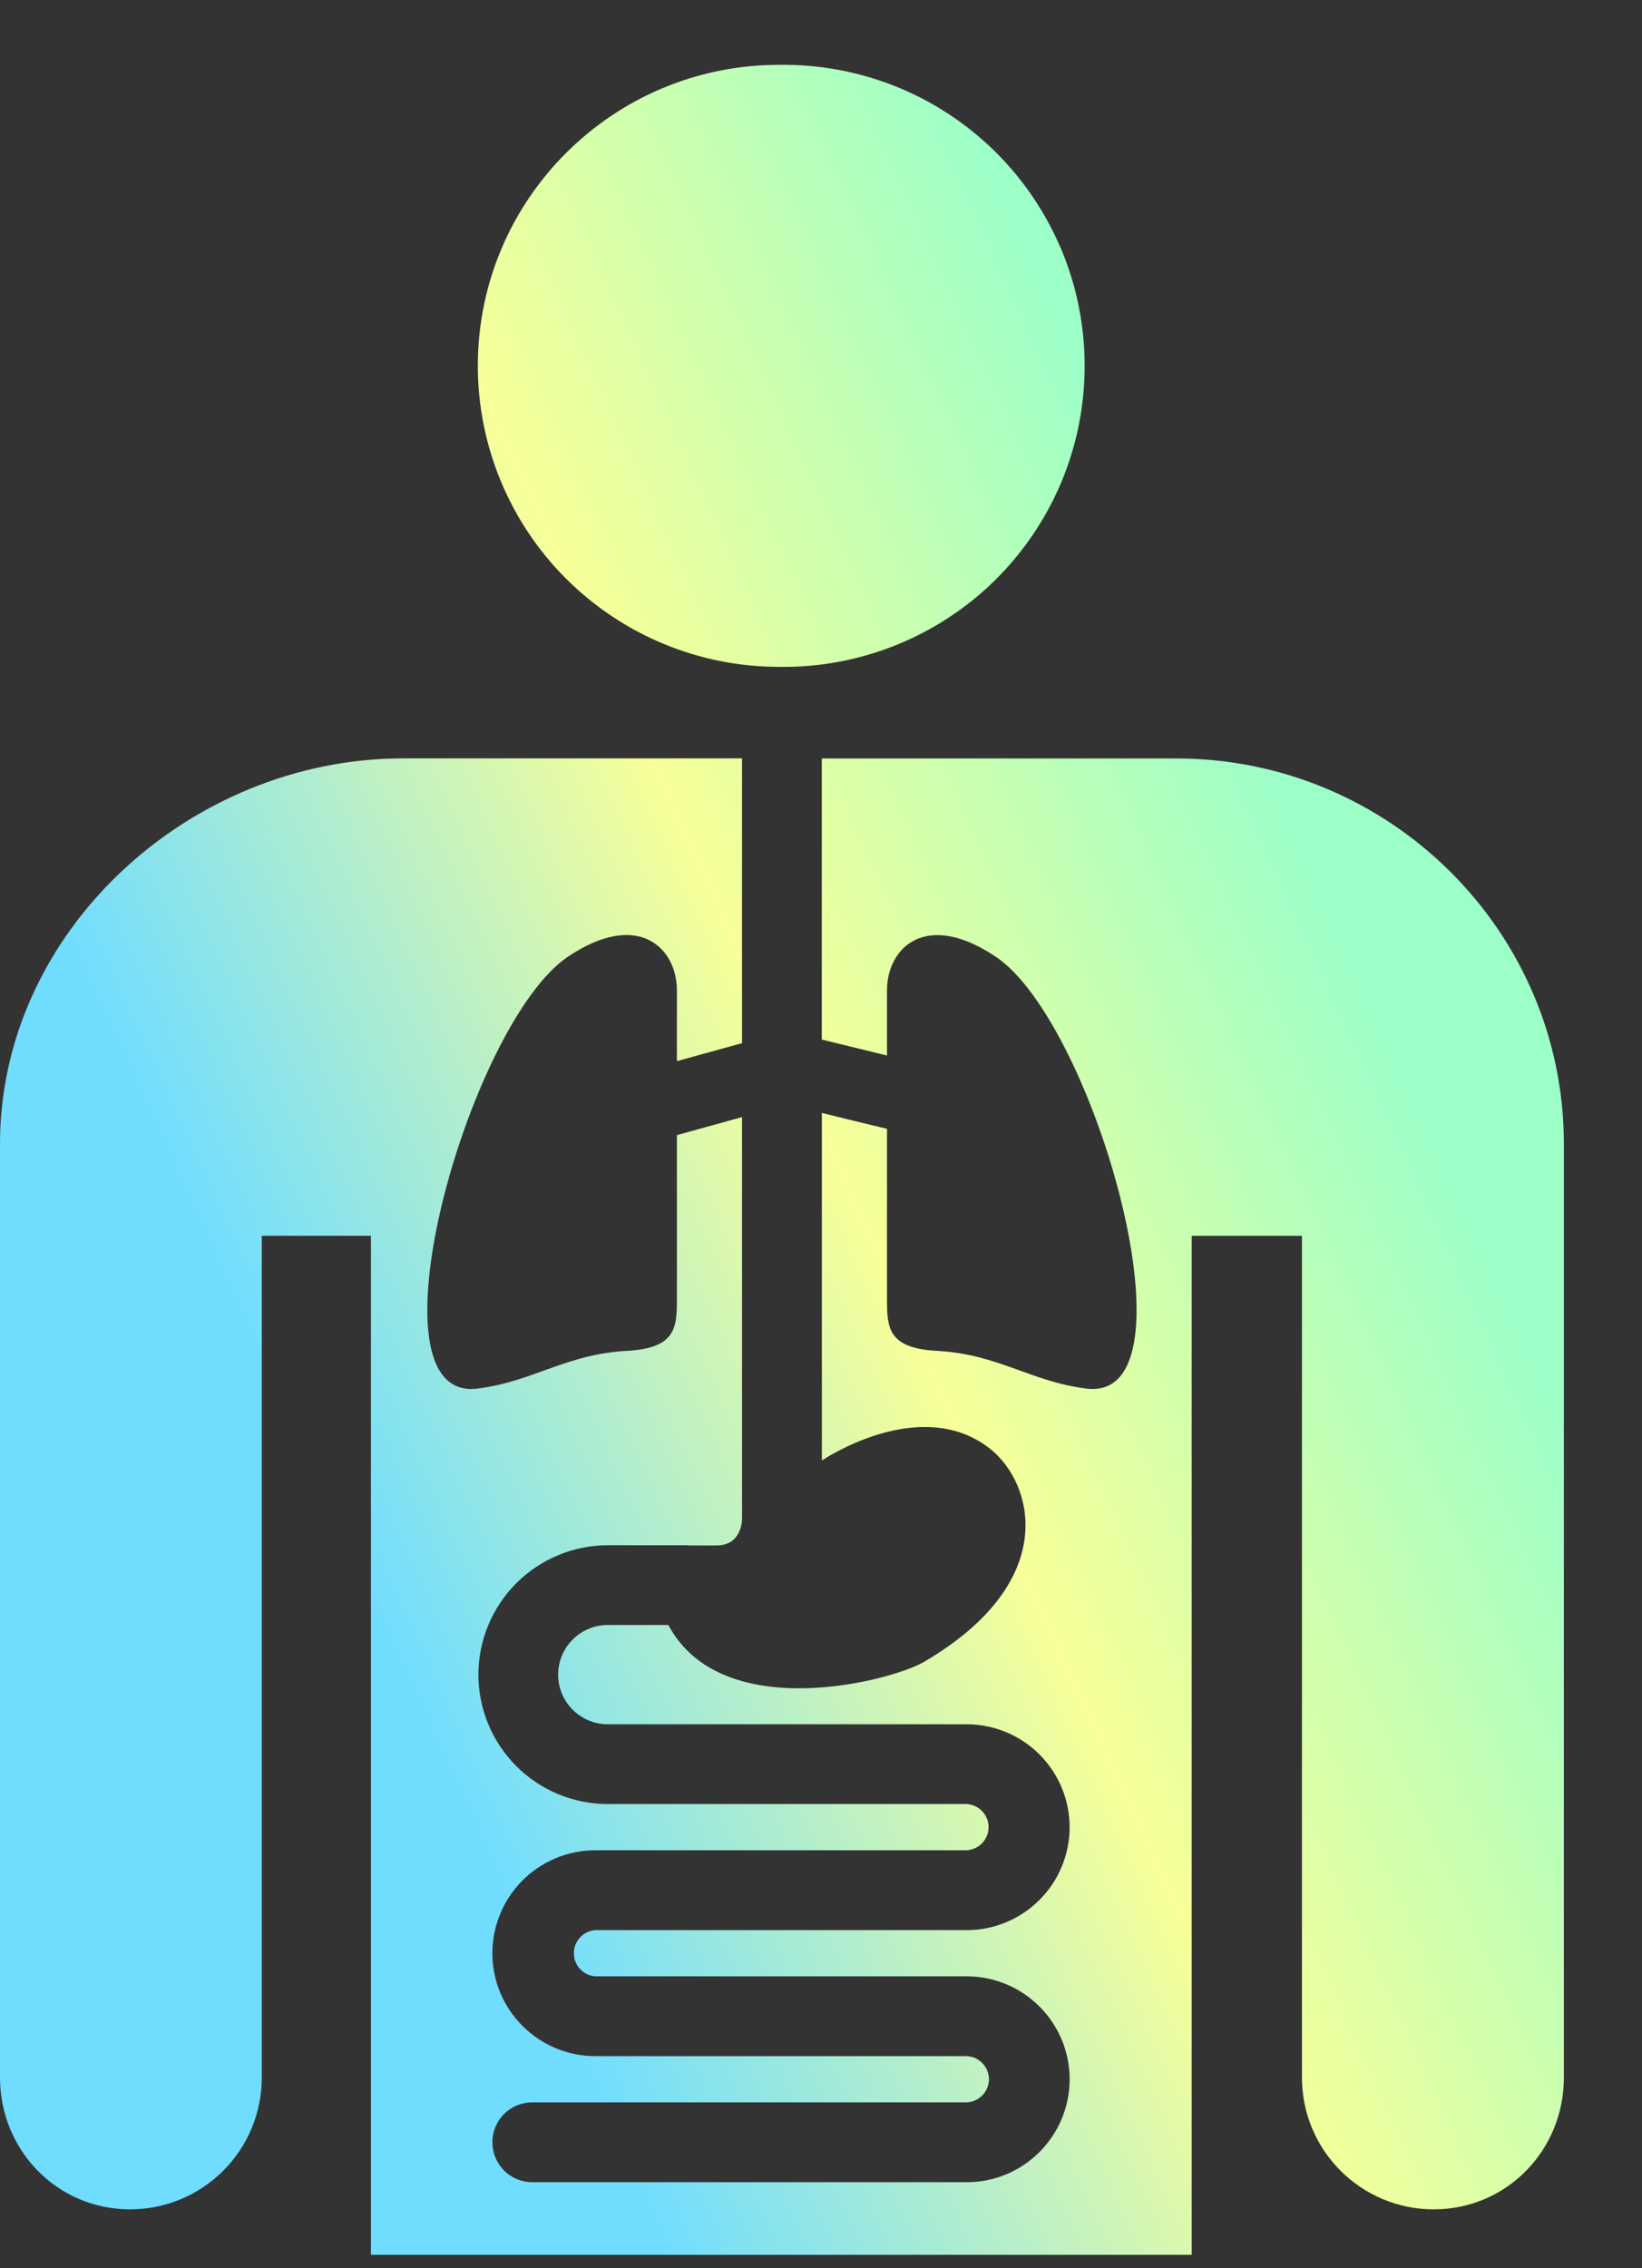
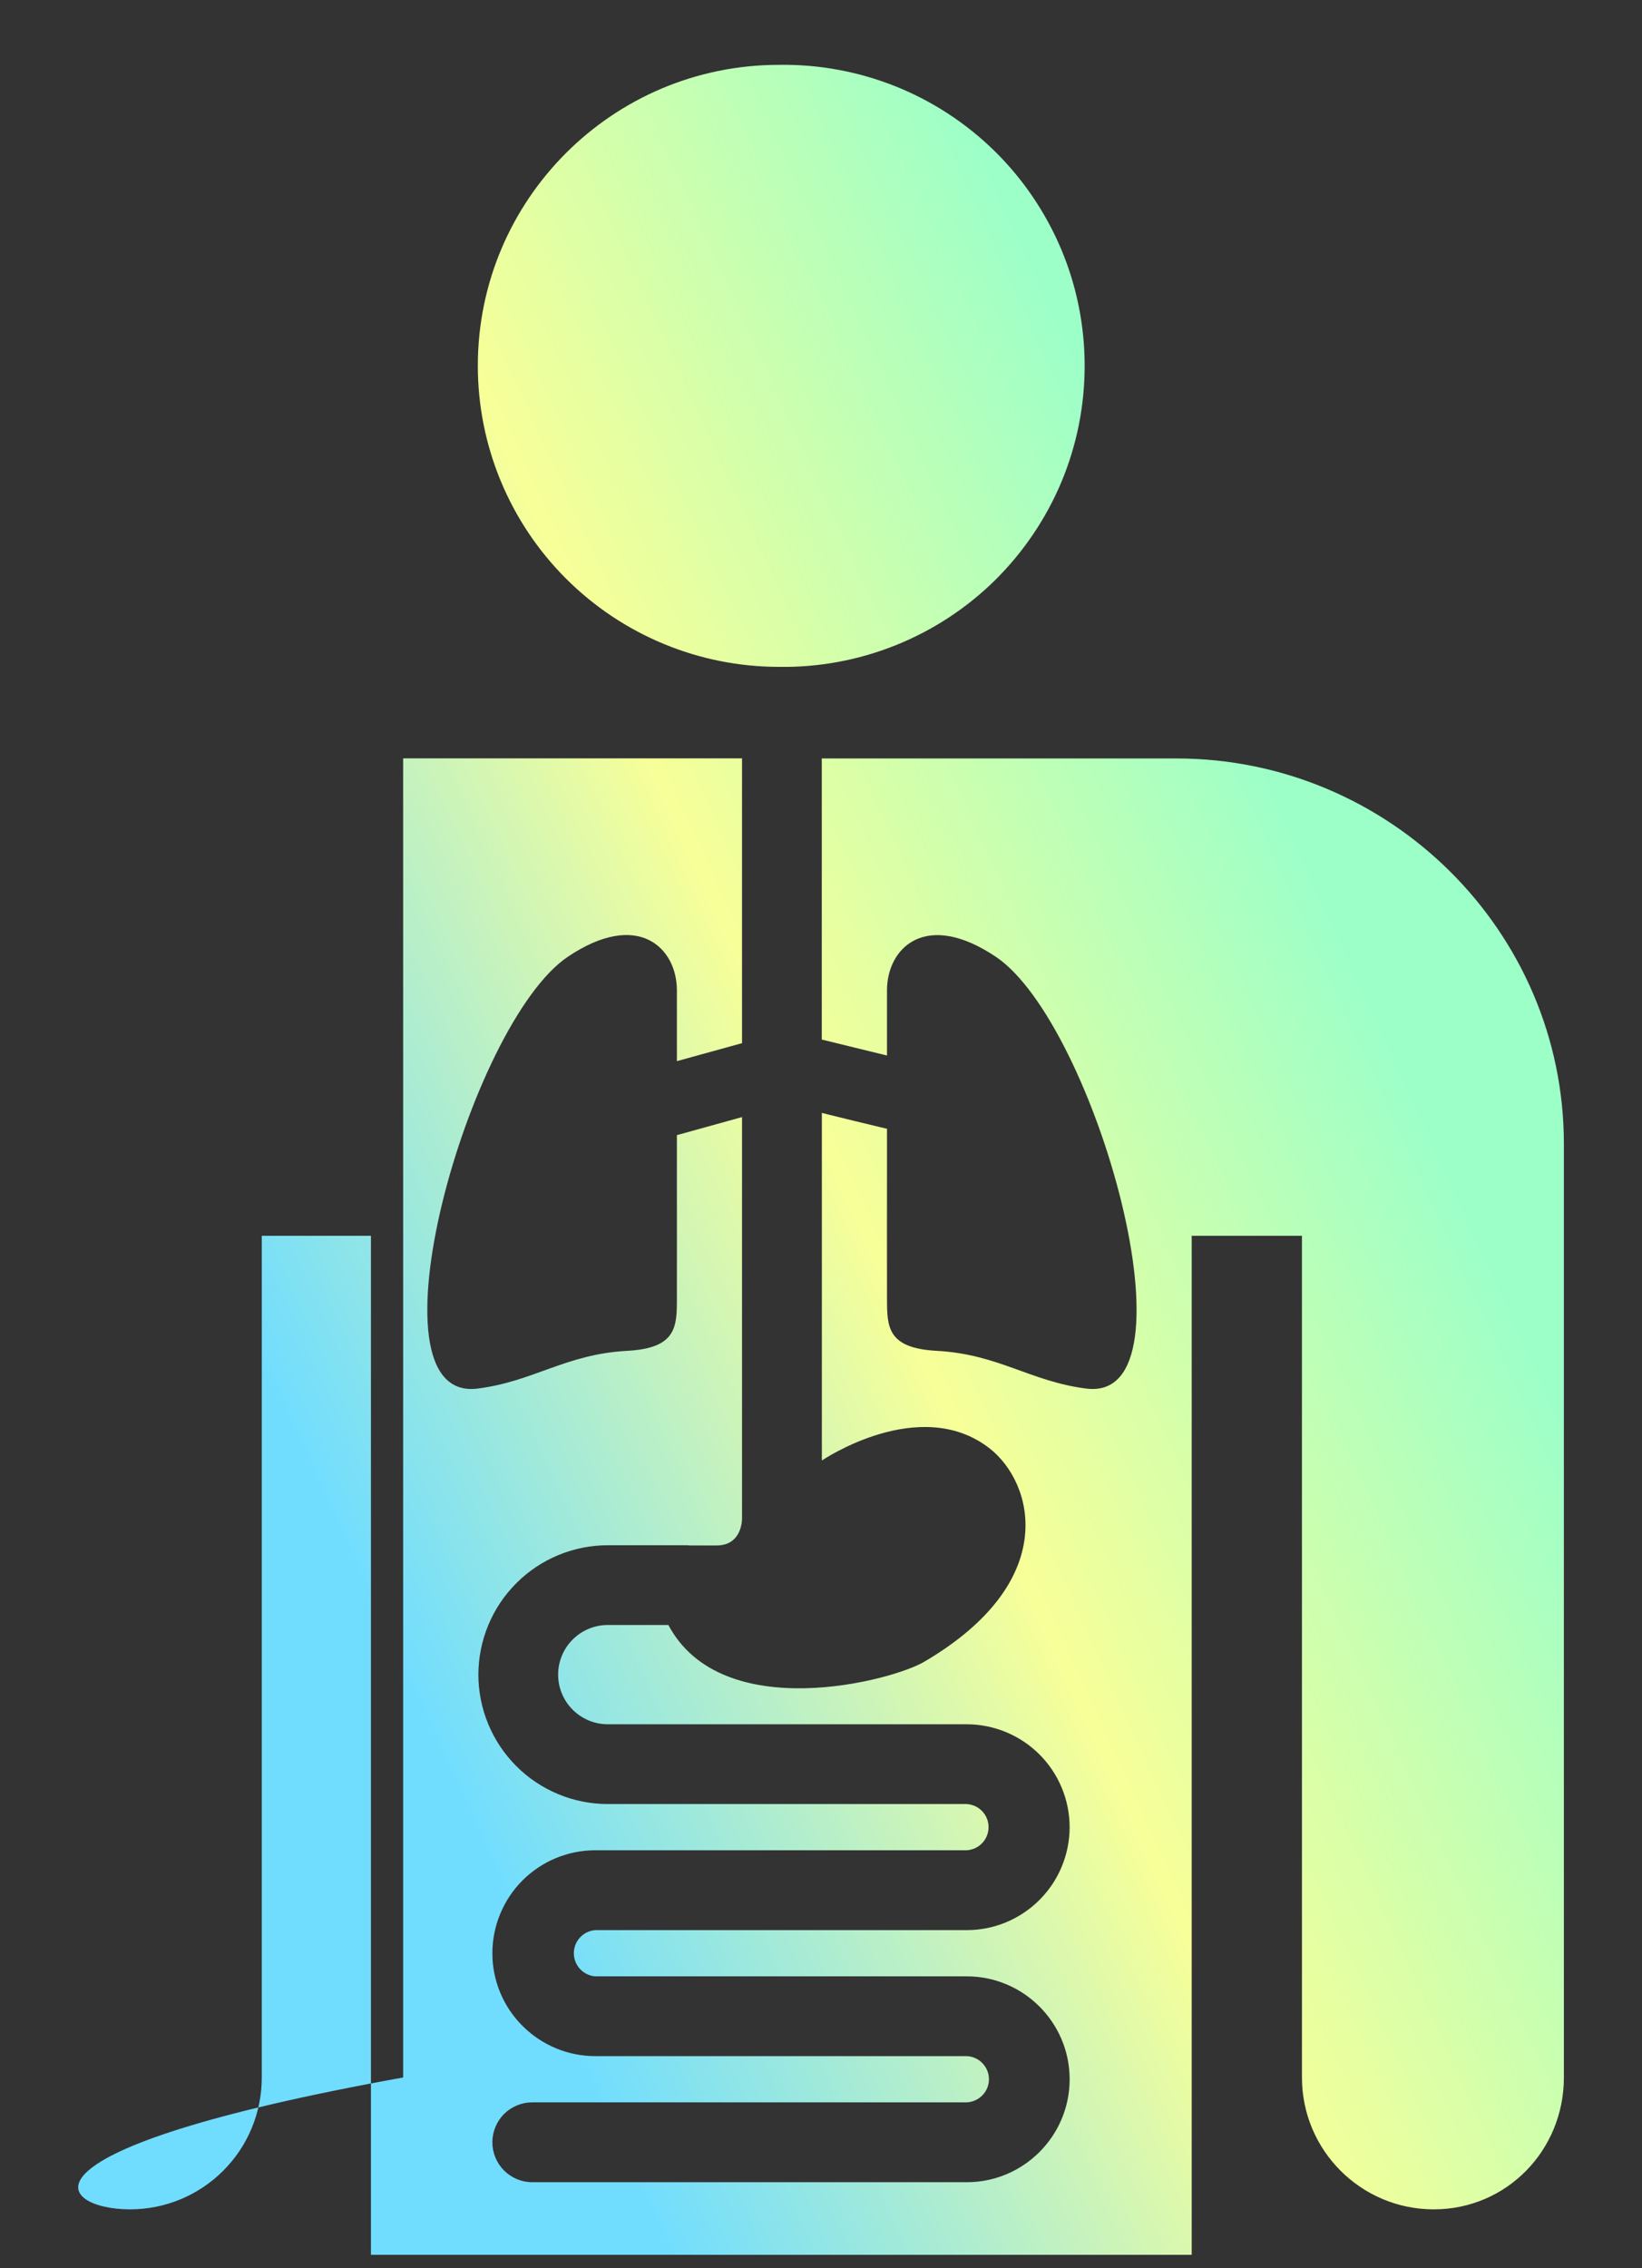
<svg xmlns="http://www.w3.org/2000/svg" width="21" height="29" viewBox="0 0 21 29" fill="none">
  <rect x="0" y="0" width="21" height="29" fill="#333333" stroke="none" />
-   <path d="M9.963 8.526C10.473 8.534 10.98 8.44 11.454 8.25C11.928 8.06 12.36 7.778 12.724 7.42C13.087 7.061 13.376 6.635 13.574 6.164C13.771 5.693 13.872 5.188 13.872 4.677C13.872 4.167 13.771 3.661 13.574 3.191C13.376 2.72 13.087 2.293 12.724 1.935C12.36 1.577 11.928 1.294 11.454 1.104C10.98 0.915 10.473 0.821 9.963 0.829C7.836 0.829 6.111 2.552 6.111 4.677C6.111 5.698 6.517 6.677 7.239 7.398C7.962 8.12 8.941 8.526 9.963 8.526ZM15.044 9.697H10.51V13.291L11.344 13.495V12.662C11.344 12.12 11.837 11.629 12.738 12.234C14.007 13.089 15.373 17.945 13.891 17.753C13.176 17.662 12.772 17.315 11.985 17.271C11.345 17.238 11.345 16.963 11.344 16.602C11.343 16.24 11.344 15.079 11.344 15.079V14.432C11.066 14.366 10.788 14.298 10.511 14.229V18.673C10.511 18.673 11.76 17.824 12.654 18.516C13.218 18.954 13.571 20.215 11.827 21.242C11.425 21.487 9.235 22.066 8.548 20.776H7.772C7.604 20.776 7.443 20.843 7.324 20.962C7.205 21.081 7.138 21.243 7.138 21.411C7.138 21.579 7.205 21.74 7.324 21.859C7.443 21.978 7.604 22.045 7.772 22.045H12.364C12.713 22.046 13.047 22.184 13.294 22.431C13.541 22.678 13.679 23.012 13.68 23.361C13.679 23.71 13.541 24.045 13.294 24.291C13.047 24.538 12.713 24.677 12.364 24.677H7.613C7.538 24.683 7.469 24.716 7.418 24.771C7.367 24.826 7.339 24.898 7.339 24.972C7.339 25.047 7.367 25.119 7.418 25.174C7.469 25.229 7.538 25.262 7.613 25.268H12.364C13.089 25.268 13.68 25.858 13.68 26.584C13.68 27.31 13.089 27.9 12.364 27.9H6.807C6.672 27.9 6.542 27.846 6.446 27.75C6.351 27.654 6.297 27.525 6.297 27.389C6.297 27.254 6.351 27.124 6.446 27.028C6.542 26.933 6.672 26.879 6.807 26.879H12.364C12.44 26.876 12.512 26.843 12.565 26.788C12.618 26.733 12.648 26.66 12.648 26.584C12.648 26.507 12.618 26.434 12.565 26.379C12.512 26.323 12.44 26.291 12.364 26.288H7.613C7.264 26.288 6.93 26.149 6.683 25.902C6.436 25.656 6.297 25.322 6.297 24.973C6.297 24.624 6.436 24.289 6.682 24.042C6.929 23.795 7.264 23.656 7.613 23.656H12.364C12.439 23.651 12.51 23.619 12.562 23.564C12.614 23.509 12.643 23.436 12.643 23.36C12.643 23.285 12.614 23.212 12.562 23.157C12.51 23.102 12.439 23.07 12.364 23.065H7.772C7.334 23.065 6.913 22.89 6.603 22.58C6.293 22.27 6.119 21.849 6.118 21.411C6.119 20.972 6.293 20.552 6.603 20.242C6.913 19.931 7.334 19.757 7.772 19.756H8.797C8.804 19.756 8.809 19.759 8.816 19.759H9.165C9.504 19.759 9.491 19.401 9.49 19.401V14.282L8.657 14.513V15.079C8.657 15.079 8.658 16.24 8.657 16.601C8.657 16.963 8.654 17.238 8.016 17.271C7.23 17.315 6.826 17.662 6.109 17.753C4.628 17.944 5.995 13.089 7.261 12.233C8.161 11.628 8.657 12.119 8.657 12.661V13.567L9.49 13.337V9.696H5.156C2.431 9.696 0 11.903 0 14.626V26.561C0 27.492 0.733 28.247 1.663 28.247C1.884 28.247 2.103 28.204 2.308 28.119C2.513 28.034 2.698 27.91 2.855 27.753C3.011 27.597 3.136 27.411 3.22 27.206C3.305 27.002 3.348 26.782 3.348 26.561V15.8H4.744V28.828H15.241V15.8H16.651V26.561C16.651 27.492 17.406 28.247 18.337 28.247C19.269 28.247 20.001 27.492 20.001 26.561V14.626C20.001 11.904 17.768 9.697 15.044 9.697Z" fill="url(#paint0_linear_1707_21917)" />
+   <path d="M9.963 8.526C10.473 8.534 10.98 8.44 11.454 8.25C11.928 8.06 12.36 7.778 12.724 7.42C13.087 7.061 13.376 6.635 13.574 6.164C13.771 5.693 13.872 5.188 13.872 4.677C13.872 4.167 13.771 3.661 13.574 3.191C13.376 2.72 13.087 2.293 12.724 1.935C12.36 1.577 11.928 1.294 11.454 1.104C10.98 0.915 10.473 0.821 9.963 0.829C7.836 0.829 6.111 2.552 6.111 4.677C6.111 5.698 6.517 6.677 7.239 7.398C7.962 8.12 8.941 8.526 9.963 8.526ZM15.044 9.697H10.51V13.291L11.344 13.495V12.662C11.344 12.12 11.837 11.629 12.738 12.234C14.007 13.089 15.373 17.945 13.891 17.753C13.176 17.662 12.772 17.315 11.985 17.271C11.345 17.238 11.345 16.963 11.344 16.602C11.343 16.24 11.344 15.079 11.344 15.079V14.432C11.066 14.366 10.788 14.298 10.511 14.229V18.673C10.511 18.673 11.76 17.824 12.654 18.516C13.218 18.954 13.571 20.215 11.827 21.242C11.425 21.487 9.235 22.066 8.548 20.776H7.772C7.604 20.776 7.443 20.843 7.324 20.962C7.205 21.081 7.138 21.243 7.138 21.411C7.138 21.579 7.205 21.74 7.324 21.859C7.443 21.978 7.604 22.045 7.772 22.045H12.364C12.713 22.046 13.047 22.184 13.294 22.431C13.541 22.678 13.679 23.012 13.68 23.361C13.679 23.71 13.541 24.045 13.294 24.291C13.047 24.538 12.713 24.677 12.364 24.677H7.613C7.538 24.683 7.469 24.716 7.418 24.771C7.367 24.826 7.339 24.898 7.339 24.972C7.339 25.047 7.367 25.119 7.418 25.174C7.469 25.229 7.538 25.262 7.613 25.268H12.364C13.089 25.268 13.68 25.858 13.68 26.584C13.68 27.31 13.089 27.9 12.364 27.9H6.807C6.672 27.9 6.542 27.846 6.446 27.75C6.351 27.654 6.297 27.525 6.297 27.389C6.297 27.254 6.351 27.124 6.446 27.028C6.542 26.933 6.672 26.879 6.807 26.879H12.364C12.44 26.876 12.512 26.843 12.565 26.788C12.618 26.733 12.648 26.66 12.648 26.584C12.648 26.507 12.618 26.434 12.565 26.379C12.512 26.323 12.44 26.291 12.364 26.288H7.613C7.264 26.288 6.93 26.149 6.683 25.902C6.436 25.656 6.297 25.322 6.297 24.973C6.297 24.624 6.436 24.289 6.682 24.042C6.929 23.795 7.264 23.656 7.613 23.656H12.364C12.439 23.651 12.51 23.619 12.562 23.564C12.614 23.509 12.643 23.436 12.643 23.36C12.643 23.285 12.614 23.212 12.562 23.157C12.51 23.102 12.439 23.07 12.364 23.065H7.772C7.334 23.065 6.913 22.89 6.603 22.58C6.293 22.27 6.119 21.849 6.118 21.411C6.119 20.972 6.293 20.552 6.603 20.242C6.913 19.931 7.334 19.757 7.772 19.756H8.797C8.804 19.756 8.809 19.759 8.816 19.759H9.165C9.504 19.759 9.491 19.401 9.49 19.401V14.282L8.657 14.513V15.079C8.657 15.079 8.658 16.24 8.657 16.601C8.657 16.963 8.654 17.238 8.016 17.271C7.23 17.315 6.826 17.662 6.109 17.753C4.628 17.944 5.995 13.089 7.261 12.233C8.161 11.628 8.657 12.119 8.657 12.661V13.567L9.49 13.337V9.696H5.156V26.561C0 27.492 0.733 28.247 1.663 28.247C1.884 28.247 2.103 28.204 2.308 28.119C2.513 28.034 2.698 27.91 2.855 27.753C3.011 27.597 3.136 27.411 3.22 27.206C3.305 27.002 3.348 26.782 3.348 26.561V15.8H4.744V28.828H15.241V15.8H16.651V26.561C16.651 27.492 17.406 28.247 18.337 28.247C19.269 28.247 20.001 27.492 20.001 26.561V14.626C20.001 11.904 17.768 9.697 15.044 9.697Z" fill="url(#paint0_linear_1707_21917)" />
  <defs>
    <linearGradient id="paint0_linear_1707_21917" x1="14.114" y1="5.155" x2="0.514" y2="11.378" gradientUnits="userSpaceOnUse">
      <stop stop-color="#9CFFC8" />
      <stop offset="0.479" stop-color="#F7FF98" />
      <stop offset="1" stop-color="#70DDFF" />
    </linearGradient>
  </defs>
</svg>